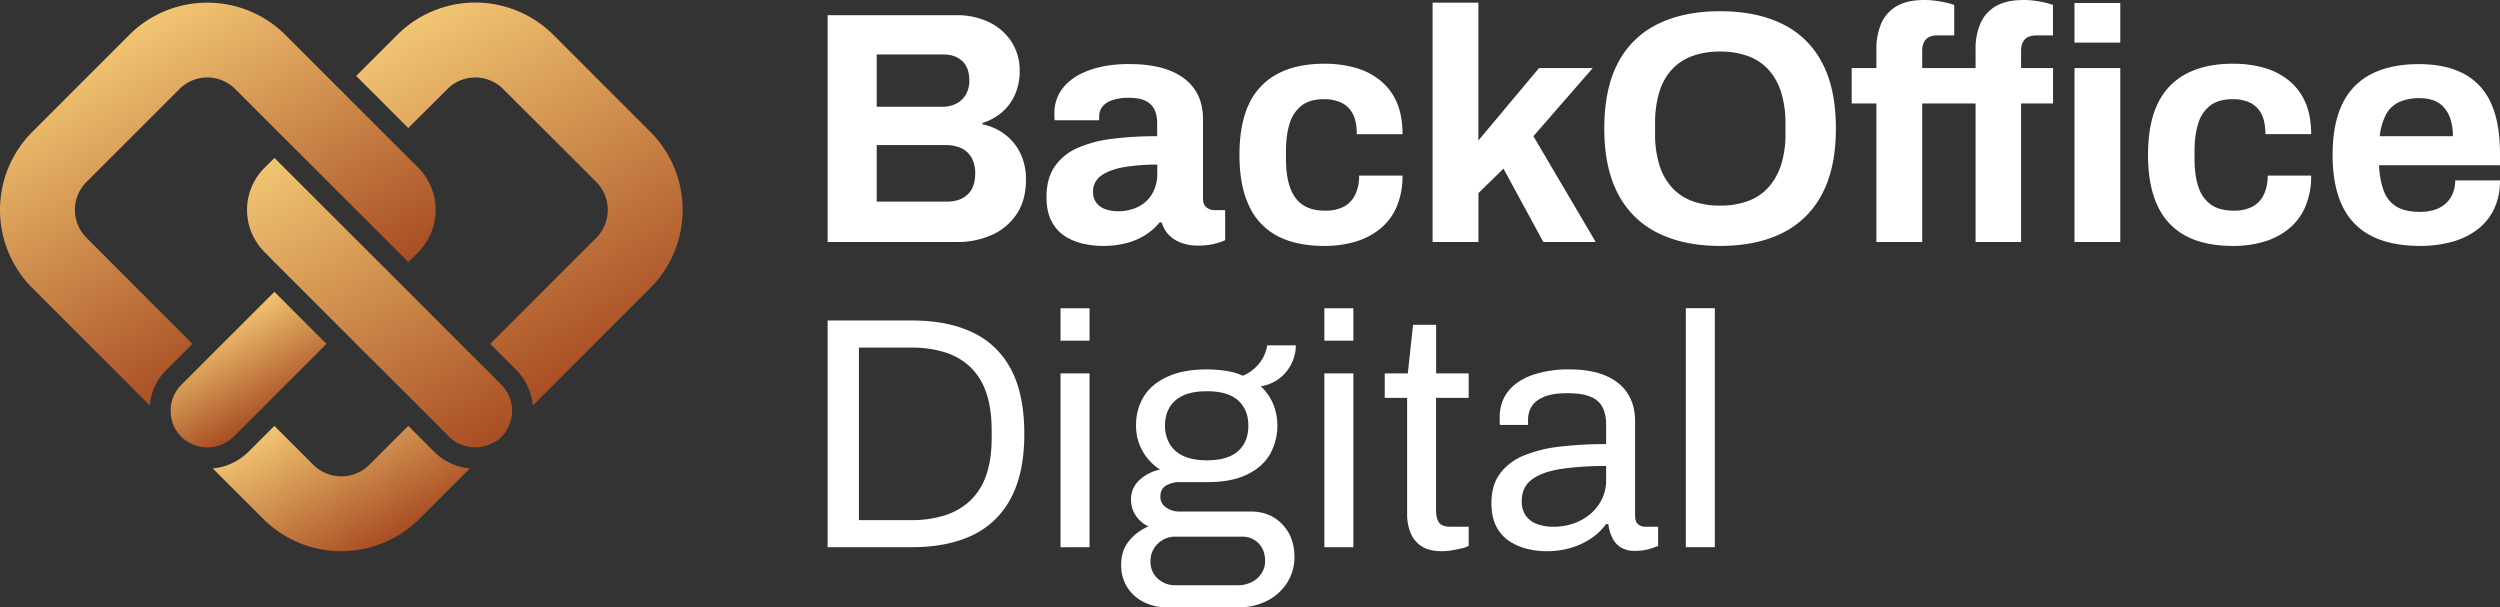
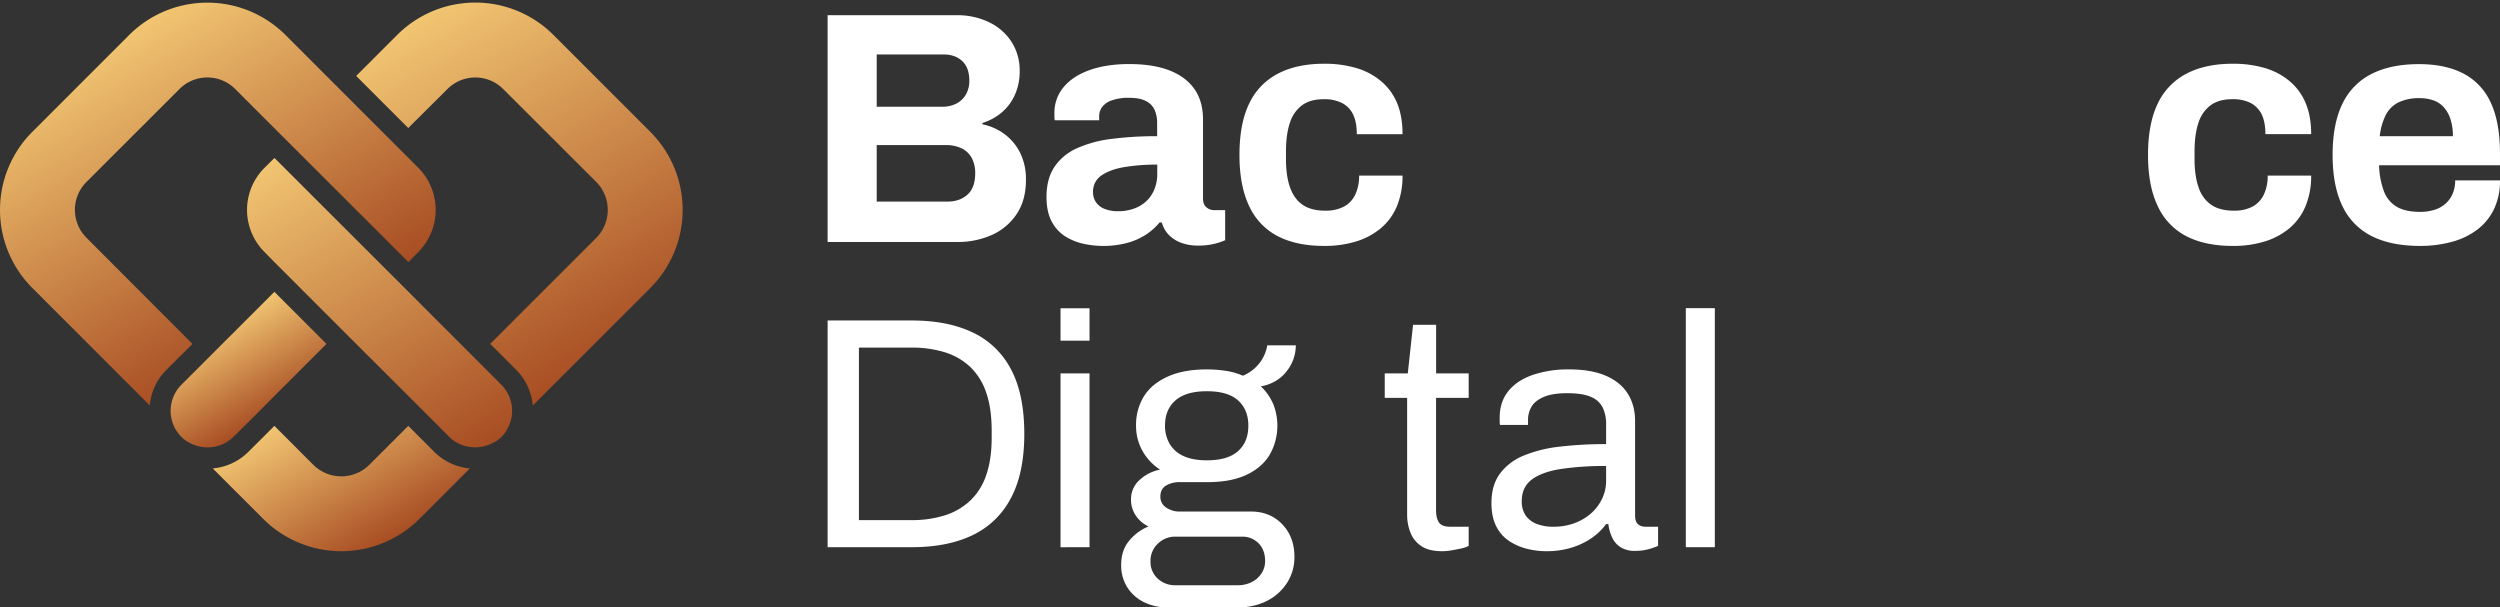
<svg xmlns="http://www.w3.org/2000/svg" xmlns:xlink="http://www.w3.org/1999/xlink" viewBox="0 0 1663.06 404.05">
  <rect x="0" y="0" width="1663.06" height="404.05" fill="#333333" stroke="none" />
  <defs>
    <style>.cls-1{fill:url(#Unbenannter_Verlauf_12);}.cls-2{fill:url(#Unbenannter_Verlauf_12-2);}.cls-3{fill:url(#Unbenannter_Verlauf_12-3);}.cls-4{fill:url(#Unbenannter_Verlauf_12-4);}.cls-5{fill:url(#Unbenannter_Verlauf_12-5);}.cls-6{fill:#fff;}</style>
    <linearGradient id="Unbenannter_Verlauf_12" x1="76.56" y1="25.76" x2="189.68" y2="221.7" gradientUnits="userSpaceOnUse">
      <stop offset="0" stop-color="#f1c572" />
      <stop offset="1" stop-color="#a84d23" />
    </linearGradient>
    <linearGradient id="Unbenannter_Verlauf_12-2" x1="291.95" y1="4.31" x2="422.51" y2="230.45" xlink:href="#Unbenannter_Verlauf_12" />
    <linearGradient id="Unbenannter_Verlauf_12-3" x1="190.21" y1="100.61" x2="308.69" y2="305.83" xlink:href="#Unbenannter_Verlauf_12" />
    <linearGradient id="Unbenannter_Verlauf_12-4" x1="203.66" y1="271.1" x2="255.84" y2="361.48" xlink:href="#Unbenannter_Verlauf_12" />
    <linearGradient id="Unbenannter_Verlauf_12-5" x1="143.56" y1="216.61" x2="178.95" y2="277.9" xlink:href="#Unbenannter_Verlauf_12" />
  </defs>
  <g id="Ebene_2" data-name="Ebene 2">
    <g id="Ebene_1-2" data-name="Ebene 1">
      <path class="cls-1" d="M278.25,167.69l-6.55,6.66L182.53,85.28l-26-26a26.2,26.2,0,0,0-37.2,0L57.58,121a26.21,26.21,0,0,0,0,37.21L128,228.77l-17.32,17.32a37.61,37.61,0,0,0-11,23.66L21.49,191.56a73.47,73.47,0,0,1,0-103.84L86,23.2a73.59,73.59,0,0,1,103.84,0l88.4,88.4A39.75,39.75,0,0,1,278.25,167.69Z" />
      <path class="cls-2" d="M432.63,191.56l-78.19,78.19a38.59,38.59,0,0,0-11-23.66l-17.33-17.32,70.53-70.52a26.43,26.43,0,0,0,0-37.21L334.79,59.29a26.21,26.21,0,0,0-37.21,0l-26,25.88L236.94,50.52,264.26,23.2a73.48,73.48,0,0,1,103.85,0l64.52,64.52A73.47,73.47,0,0,1,432.63,191.56Z" />
      <path class="cls-3" d="M340.67,273.3a23.72,23.72,0,0,1-3,11.67,20.52,20.52,0,0,1-4.11,5.66,18.84,18.84,0,0,1-5.88,4.11c-9.22,4.88-21.32,3.44-28.77-4.11L271.7,263.42l-34.76-34.65-54.41-54.42L176,167.69a39.55,39.55,0,0,1,0-56.09l6.56-6.55,89.17,89.07L333.56,256A24.6,24.6,0,0,1,340.67,273.3Z" />
      <path class="cls-4" d="M312.58,311.62l-33.66,33.65a73.54,73.54,0,0,1-103.73,0l-33.65-33.65a38.5,38.5,0,0,0,23.65-11l17.34-17.32,25.87,25.88a26.45,26.45,0,0,0,37.31,0l25.88-25.88,17.33,17.32A38.55,38.55,0,0,0,312.58,311.62Z" />
      <path class="cls-5" d="M217.17,228.77l-34.64,34.65-9.89,10-17.33,17.21a24.83,24.83,0,0,1-28.87,4.11,21.3,21.3,0,0,1-5.78-4.11,25.49,25.49,0,0,1-4.22-5.66,24.65,24.65,0,0,1,4.22-29L138,238.65l9.88-9.88,34.66-34.65Z" />
      <path class="cls-6" d="M550.55,161V10.11h85.91a48.38,48.38,0,0,1,21.37,4.62,36.62,36.62,0,0,1,15,13,34.93,34.93,0,0,1,5.48,19.57,37.48,37.48,0,0,1-3.29,16A32.85,32.85,0,0,1,666.15,75a36.86,36.86,0,0,1-12.6,6.81v.88a37.34,37.34,0,0,1,14.8,6.6,35,35,0,0,1,10.3,12.42,39.36,39.36,0,0,1,3.83,17.92q0,13.63-6.24,22.87a38.75,38.75,0,0,1-16.55,13.85,55.63,55.63,0,0,1-23,4.62ZM583.2,71h43.4a19.9,19.9,0,0,0,10-2.31,15.61,15.61,0,0,0,6.14-6.16,18.48,18.48,0,0,0,2.08-8.9q0-8.58-4.71-13c-3.15-2.93-7.27-4.4-12.39-4.4H583.2Zm0,63.1h47.12q8.11,0,13.26-4.62t5.15-14.29a21,21,0,0,0-2.19-9.89A15.25,15.25,0,0,0,640,98.83a23.9,23.9,0,0,0-11.18-2.31H583.2Z" />
      <path class="cls-6" d="M733.42,163.59a60.82,60.82,0,0,1-12.16-1.32,38.67,38.67,0,0,1-12.17-4.73,25.87,25.87,0,0,1-9.31-9.89q-3.62-6.5-3.62-16.6,0-12.09,5.26-20a35.25,35.25,0,0,1,15-12.43,80.14,80.14,0,0,1,23.34-6.26,233.57,233.57,0,0,1,30-1.76V82a21.78,21.78,0,0,0-1.64-8.79,12.48,12.48,0,0,0-5.7-5.94q-4.07-2.19-11.29-2.2a32.69,32.69,0,0,0-11.72,1.76,13.25,13.25,0,0,0-6.36,4.51,10.56,10.56,0,0,0-1.86,6.05V80H701.64a11.16,11.16,0,0,1-.22-2.08V75.42a26.46,26.46,0,0,1,6.14-17.48q6.13-7.36,17.31-11.33t26.08-4q16,0,26.85,4.17t16.66,12.32q5.81,8.13,5.81,20.44v52.55c0,2.64.76,4.59,2.3,5.83a7.93,7.93,0,0,0,5.15,1.87H815v20a38,38,0,0,1-6.8,2.31A44.76,44.76,0,0,1,797,163.37a31.85,31.85,0,0,1-11.29-1.87,22.16,22.16,0,0,1-8.22-5.28,18.77,18.77,0,0,1-4.6-8.24h-1.53a39.29,39.29,0,0,1-9.1,8.13,44.24,44.24,0,0,1-12.49,5.5A61.13,61.13,0,0,1,733.42,163.59Zm10.3-23.09a30.09,30.09,0,0,0,11-1.87,23.74,23.74,0,0,0,8.11-5.06,22.27,22.27,0,0,0,5.15-7.8,26.26,26.26,0,0,0,1.86-9.9V109.5a131,131,0,0,0-21.92,1.65q-9.63,1.65-15.23,5.6a12.74,12.74,0,0,0-5.58,11,11.65,11.65,0,0,0,2,6.81,12.37,12.37,0,0,0,5.7,4.4A23.38,23.38,0,0,0,743.72,140.5Z" />
      <path class="cls-6" d="M880.89,163.59q-18.42,0-30.91-6.49a42.37,42.37,0,0,1-19-20q-6.46-13.51-6.46-34,0-20.88,6.46-34.19A43,43,0,0,1,850.09,49q12.6-6.6,30.8-6.6a74.45,74.45,0,0,1,21.36,2.86,45.53,45.53,0,0,1,16.55,8.8,38.15,38.15,0,0,1,10.63,14.62Q933,77.4,933,89.27H902.58q0-7.92-2.41-13a16.65,16.65,0,0,0-7.34-7.7A26.07,26.07,0,0,0,880.44,66q-8.76,0-14.24,4a23,23,0,0,0-8.11,11.65q-2.62,7.7-2.63,19.13v5.06q0,11.22,2.74,18.91t8.44,11.54q5.68,3.85,14.9,3.85a26,26,0,0,0,12.38-2.64,17.59,17.59,0,0,0,7.56-7.92,28.2,28.2,0,0,0,2.63-12.75H933a52.23,52.23,0,0,1-3.61,20,38.33,38.33,0,0,1-10.52,14.73,46.92,46.92,0,0,1-16.55,9A70.47,70.47,0,0,1,880.89,163.59Z" />
-       <path class="cls-6" d="M953,161V1.76h30.46V93.45l40.33-48.16h35.72l-39.45,45.3L1061.51,161h-34.85l-26.51-48.82-16.66,16.28V161Z" />
-       <path class="cls-6" d="M1144.13,163.59q-23.89,0-41.2-8.58a59,59,0,0,1-26.52-25.95q-9.2-17.36-9.2-43.53,0-26.6,9.2-43.86a58.57,58.57,0,0,1,26.52-25.73q17.31-8.46,41.2-8.47,24.33,0,41.54,8.47a58.65,58.65,0,0,1,26.4,25.73q9.21,17.25,9.21,43.86,0,26.18-9.21,43.53a59.09,59.09,0,0,1-26.4,25.95Q1168.45,163.59,1144.13,163.59Zm0-26.83a52.8,52.8,0,0,0,18.85-3.08,34.08,34.08,0,0,0,13.59-9.23,41.26,41.26,0,0,0,8.33-15.06,67,67,0,0,0,2.84-20.34V82.23a69,69,0,0,0-2.84-20.67,40.22,40.22,0,0,0-8.33-15.06A34.57,34.57,0,0,0,1163,37.38a53,53,0,0,0-18.85-3.08,52.35,52.35,0,0,0-18.63,3.08,34.64,34.64,0,0,0-13.59,9.12,39,39,0,0,0-8.21,15.06A71.08,71.08,0,0,0,1101,82.23v6.82a69.1,69.1,0,0,0,2.74,20.34,39.93,39.93,0,0,0,8.21,15.06,34.15,34.15,0,0,0,13.59,9.23A52.13,52.13,0,0,0,1144.13,136.76Z" />
-       <path class="cls-6" d="M1248.23,161V68.82h-16.44V45.29h16.44V32.54a42.08,42.08,0,0,1,3.18-16.82A24.41,24.41,0,0,1,1261.6,4.18q7-4.19,18.63-4.18a57.87,57.87,0,0,1,6.9.44,69.85,69.85,0,0,1,7,1.21A46.84,46.84,0,0,1,1300,3.3V23.53h-11c-3.51,0-6.11.88-7.78,2.63s-2.52,4.33-2.52,7.7V45.29h35.5V32.54a42.08,42.08,0,0,1,3.18-16.82,24.3,24.3,0,0,1,10.19-11.54q7-4.19,18.85-4.18a56.3,56.3,0,0,1,6.68.44A64.88,64.88,0,0,1,1360,1.65a48.33,48.33,0,0,1,5.69,1.65V23.53H1355q-5.49,0-8,2.63t-2.52,7.7V45.29h21.26V68.82h-21.26V161H1314.2V68.82h-35.5V161ZM1380,28.36V2h30.46V28.36ZM1380,161V45.29h30.46V161Z" />
      <path class="cls-6" d="M1485.28,163.59q-18.4,0-30.9-6.49a42.32,42.32,0,0,1-19-20q-6.47-13.51-6.46-34,0-20.88,6.46-34.19A43,43,0,0,1,1454.49,49q12.6-6.6,30.79-6.6a74.53,74.53,0,0,1,21.37,2.86,45.61,45.61,0,0,1,16.55,8.8,38,38,0,0,1,10.62,14.62q3.63,8.69,3.62,20.56H1507q0-7.92-2.41-13a16.72,16.72,0,0,0-7.35-7.7A26,26,0,0,0,1484.84,66q-8.76,0-14.24,4a23,23,0,0,0-8.11,11.65q-2.64,7.7-2.63,19.13v5.06q0,11.22,2.74,18.91a22.39,22.39,0,0,0,8.43,11.54q5.7,3.85,14.91,3.85a26.05,26.05,0,0,0,12.38-2.64,17.59,17.59,0,0,0,7.56-7.92,28.33,28.33,0,0,0,2.63-12.75h28.93a52,52,0,0,1-3.62,20,38.31,38.31,0,0,1-10.51,14.73,46.92,46.92,0,0,1-16.55,9A70.54,70.54,0,0,1,1485.28,163.59Z" />
      <path class="cls-6" d="M1609.8,163.59q-19.07,0-32-6.49a42.51,42.51,0,0,1-19.51-19.9q-6.57-13.41-6.58-34.08,0-20.88,6.58-34.19a42.78,42.78,0,0,1,19.4-19.79q12.81-6.48,31.45-6.48,17.52,0,29.58,6.26a40.42,40.42,0,0,1,18.19,19.35q6.13,13.08,6.14,33.75v7.92h-80.43a53.79,53.79,0,0,0,3.17,17.15,20.07,20.07,0,0,0,8.55,10.44q5.81,3.41,15.45,3.41a32.26,32.26,0,0,0,9.54-1.32,20.29,20.29,0,0,0,7.34-4,18.45,18.45,0,0,0,4.82-6.6,22,22,0,0,0,1.75-9h29.81a43.39,43.39,0,0,1-4,19.13,37.3,37.3,0,0,1-11,13.52,49,49,0,0,1-16.76,8.14A79.56,79.56,0,0,1,1609.8,163.59Zm-26.73-73h48.65a35.55,35.55,0,0,0-1.65-11.44,21.7,21.7,0,0,0-4.49-7.91,17,17,0,0,0-6.9-4.51,27.32,27.32,0,0,0-9.1-1.43,31.4,31.4,0,0,0-13.91,2.75,18.92,18.92,0,0,0-8.55,8.35A41.66,41.66,0,0,0,1583.07,90.59Z" />
      <path class="cls-6" d="M550.55,364V213.2h56.1q23.67,0,40.33,7.92a55.23,55.23,0,0,1,25.53,24.51q8.88,16.61,8.88,43,0,26-8.88,42.66A55.7,55.7,0,0,1,647,356q-16.66,8-40.33,8Zm20.82-18h34.84a72.46,72.46,0,0,0,22.36-3.19A43.88,43.88,0,0,0,645.44,333a41.41,41.41,0,0,0,10.63-17q3.63-10.42,3.62-24.95v-4.4q0-15-3.62-25.39a42.23,42.23,0,0,0-10.51-17.05,43.27,43.27,0,0,0-16.77-9.78,73.54,73.54,0,0,0-22.58-3.19H571.37Z" />
      <path class="cls-6" d="M705.49,226.62V205.07h19.29v21.55Zm0,137.42V248.38h19.29V364Z" />
      <path class="cls-6" d="M776.5,404.05a34.6,34.6,0,0,1-15.34-3.4A27.37,27.37,0,0,1,750,390.86a27.09,27.09,0,0,1-4.16-15.17q0-9.68,5.37-16.05A33,33,0,0,1,764,350.19a20.51,20.51,0,0,1-8.55-7.37,18.74,18.74,0,0,1-3.07-10.44,17.15,17.15,0,0,1,5.59-13,28.22,28.22,0,0,1,13.7-7A35.32,35.32,0,0,1,760,299.94a33.63,33.63,0,0,1-4.27-16.82,36.2,36.2,0,0,1,5.15-19.35q5.14-8.34,15.78-13.19t26-4.83a82.71,82.71,0,0,1,13.15,1,43.07,43.07,0,0,1,11,3.19,27.63,27.63,0,0,0,11.5-9,26.47,26.47,0,0,0,4.71-11.22H862a27,27,0,0,1-3,12.43,27.81,27.81,0,0,1-8,9.67A28.18,28.18,0,0,1,838.74,257,35.16,35.16,0,0,1,847,268.83a39,39,0,0,1-2.41,33.75q-5.16,8.48-15.45,13.31t-25.87,4.83h-18a18.07,18.07,0,0,0-9.65,2.31c-2.49,1.54-3.72,4-3.72,7.37a8.46,8.46,0,0,0,3.72,7.14,15.79,15.79,0,0,0,9.65,2.75h46.89q12.72,0,20.83,8.47t8.1,21.65a31.63,31.63,0,0,1-4.71,17,34,34,0,0,1-13.15,12.1,41.07,41.07,0,0,1-19.61,4.5ZM782,389.32H823.4a20.23,20.23,0,0,0,9.2-2.08,16.48,16.48,0,0,0,6.58-5.83,14.73,14.73,0,0,0,2.41-8.14c0-5-1.47-8.94-4.38-11.87a14.87,14.87,0,0,0-11-4.4H782a16.26,16.26,0,0,0-11.84,4.73,15.56,15.56,0,0,0-4.82,11.54,15.05,15.05,0,0,0,4.82,11.66A16.92,16.92,0,0,0,782,389.32Zm20.82-83.11q14,0,20.82-6.16t6.79-16.93q0-10.55-6.79-16.71t-20.82-6.15q-14,0-20.93,6.15T775,283.12a23.58,23.58,0,0,0,3.06,12.1,20.09,20.09,0,0,0,9.21,8.13Q793.38,306.21,802.8,306.21Z" />
-       <path class="cls-6" d="M881,226.62V205.07h19.28v21.55ZM881,364V248.38h19.28V364Z" />
      <path class="cls-6" d="M959.49,366.68q-9,0-14-3.41a19,19,0,0,1-7.23-9,32.44,32.44,0,0,1-2.2-12V264.65h-14.9V248.38h15.34L940,216.06h15.34v32.32H977v16.27h-21.7v74.76q0,5.5,2,8.25c1.32,1.83,3.8,2.74,7.46,2.74H977v12.76a22.43,22.43,0,0,1-5.27,1.76q-3.06.66-6.24,1.21A36.13,36.13,0,0,1,959.49,366.68Z" />
      <path class="cls-6" d="M1028.75,366.68a54.08,54.08,0,0,1-12.71-1.54,38.5,38.5,0,0,1-11.84-5.06,25.31,25.31,0,0,1-8.76-9.78q-3.3-6.27-3.29-15.72,0-11.88,5.7-19.57a37.12,37.12,0,0,1,15.89-12,89,89,0,0,1,24.21-5.93,261.67,261.67,0,0,1,30.47-1.65v-13.2a25.44,25.44,0,0,0-2.2-11,15,15,0,0,0-7.77-7.15q-5.6-2.52-15.9-2.52-9.85,0-15.66,2.52t-8.11,6.49a17.13,17.13,0,0,0-2.3,8.8v3.29H997.85a10.85,10.85,0,0,1-.22-2.19v-2.64q0-10.56,5.8-17.7t16.33-10.78a73.81,73.81,0,0,1,24.11-3.62q14.46,0,24.22,4.17t14.68,11.88q4.93,7.69,4.93,18.46v62.67q0,4.19,2,5.83a7.24,7.24,0,0,0,4.82,1.64H1103v12.76a49.45,49.45,0,0,1-6.79,2.31,33.48,33.48,0,0,1-8.55,1,17.58,17.58,0,0,1-9.42-2.31,15,15,0,0,1-5.7-6.38,29.37,29.37,0,0,1-2.63-9.12h-1.53a39.05,39.05,0,0,1-10,9.56,48.49,48.49,0,0,1-13.49,6.27A57.23,57.23,0,0,1,1028.75,366.68Zm4.82-16.28a39.79,39.79,0,0,0,13.26-2.19,35.27,35.27,0,0,0,11.07-6.27,30.37,30.37,0,0,0,7.67-9.79,27.63,27.63,0,0,0,2.85-12.53V310a197,197,0,0,0-30.25,2q-12.5,2-19.17,7t-6.69,14.3a16.47,16.47,0,0,0,2.63,9.67,15.9,15.9,0,0,0,7.45,5.61A31,31,0,0,0,1033.57,350.4Z" />
      <path class="cls-6" d="M1121.45,364v-159h19.29V364Z" />
    </g>
  </g>
</svg>